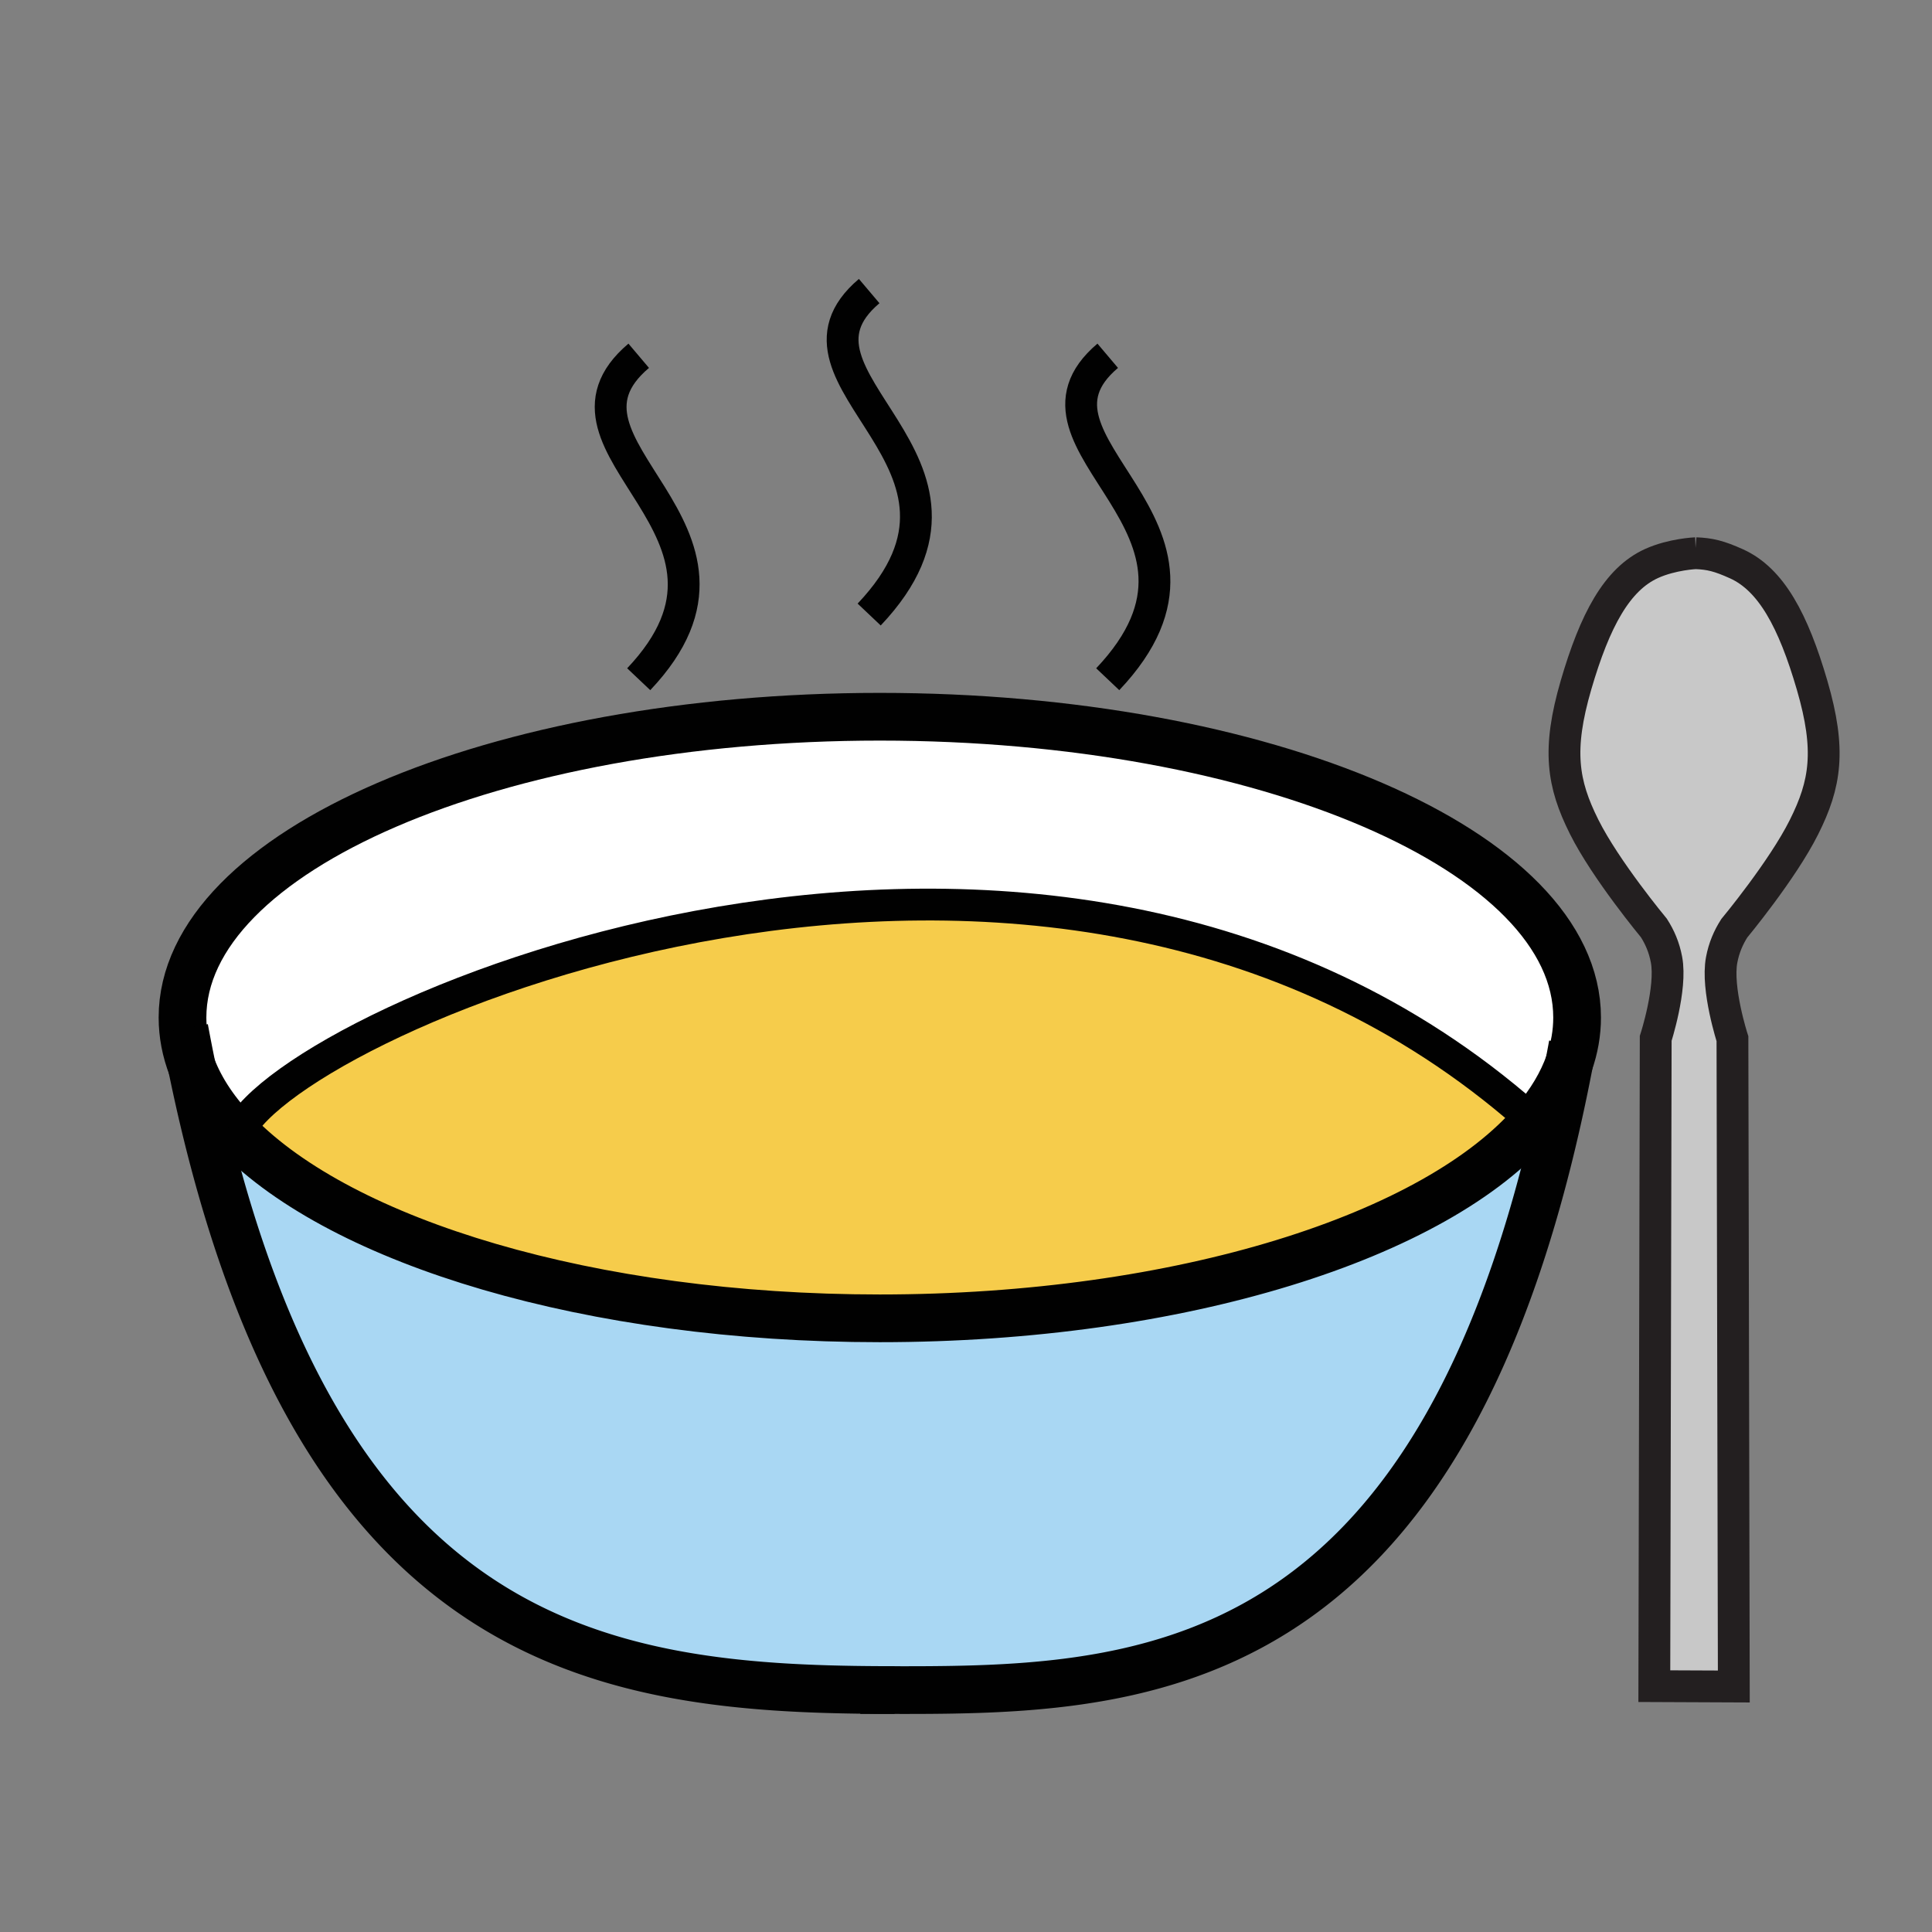
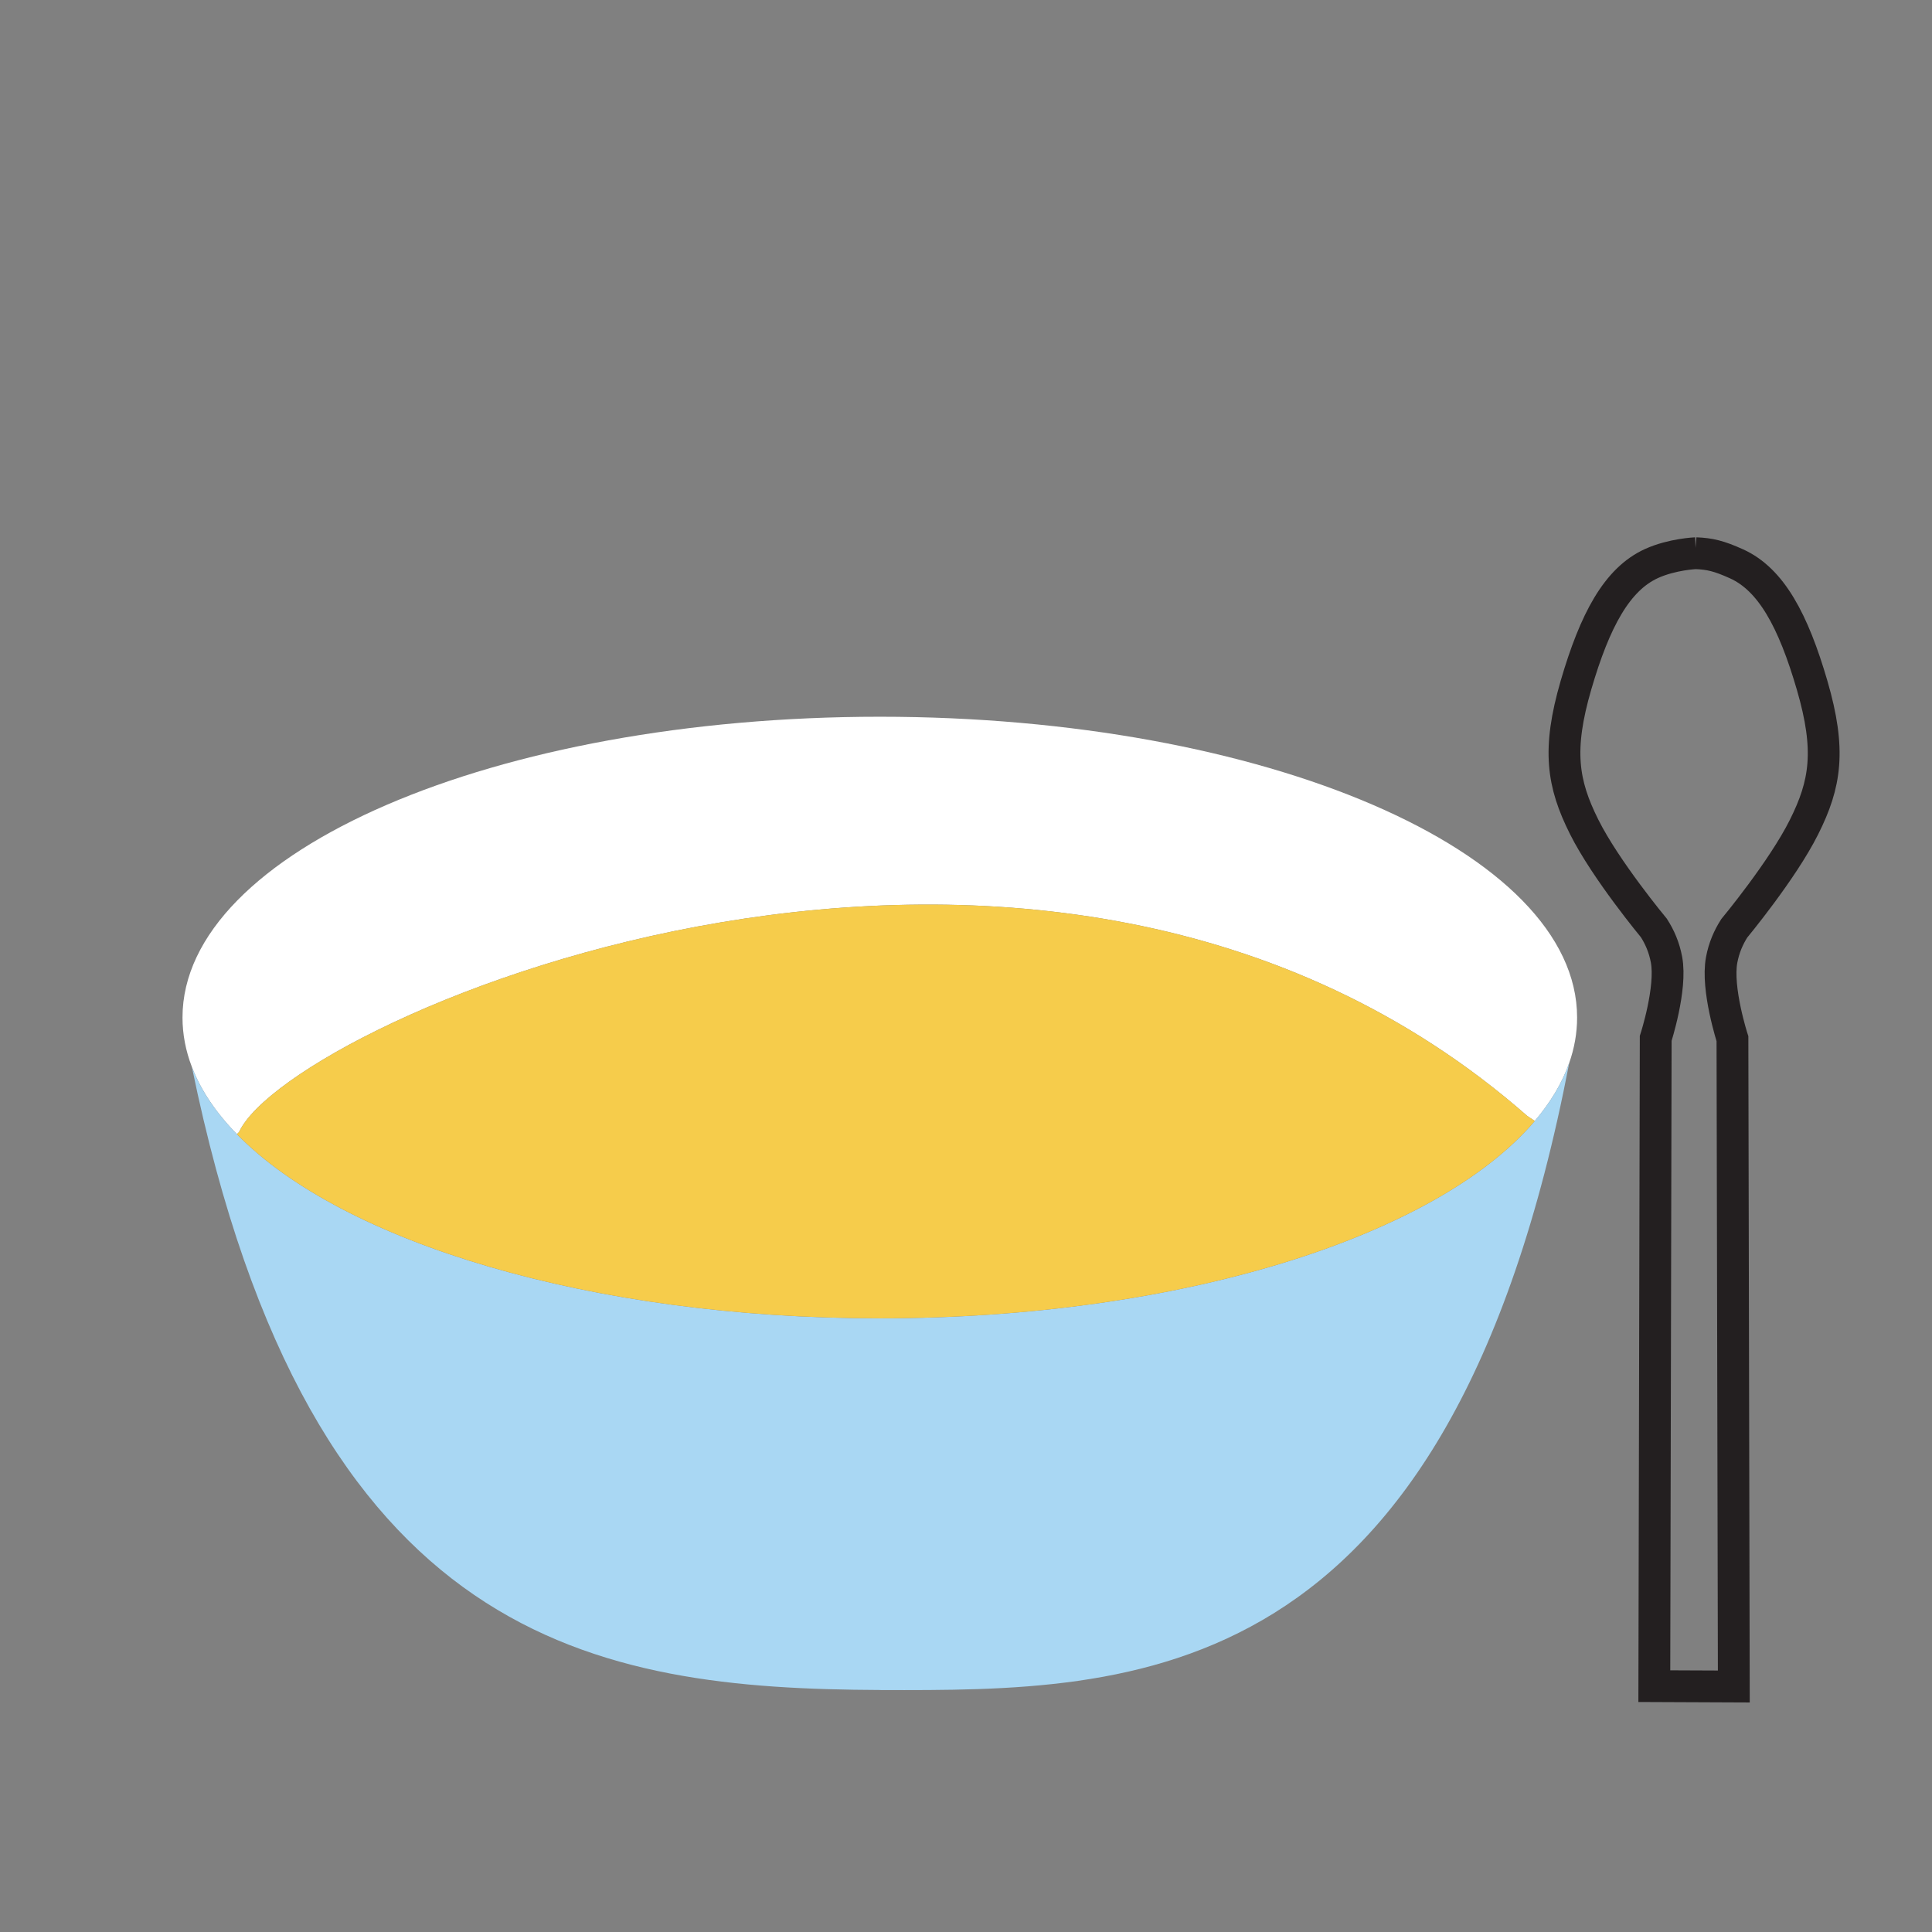
<svg xmlns="http://www.w3.org/2000/svg" width="850.394" height="850.394" viewBox="0 0 850.394 850.394" overflow="visible">
  <rect x="0" y="0" width="850.394" height="850.394" fill="#808080" stroke="none" />
  <path d="M690.728 467.805c-3.097 8.854-8.222 17.414-15.172 25.6l-3.336-2.233c-213.115-186.864-544.132-42.712-567.001 7.119l-.952.925c-9.147-9.352-15.857-19.256-19.799-29.568-2.723-7.083-4.138-14.354-4.138-21.766 0-73.126 137.417-132.398 306.93-132.398 169.521 0 306.921 59.271 306.921 132.398 0 6.77-1.175 13.427-3.453 19.923z" fill="#fff" />
  <path d="M387.678 743.875c-124.986-.543-250.941-19.479-303.21-274.229 3.942 10.313 10.651 20.217 19.799 29.568 46.476 47.624 155.676 81.064 282.993 81.064 132.442 0 245.273-36.181 288.296-86.875 6.95-8.186 12.075-16.746 15.172-25.6C637.463 745.074 498.934 744.14 387.678 743.9v-.025z" fill="#a9d7f3" />
  <path d="M672.22 491.171l3.336 2.233c-43.022 50.694-155.854 86.875-288.296 86.875-127.317 0-236.518-33.44-282.993-81.064l.952-.925c22.868-49.831 353.885-193.983 567.001-7.119z" fill="#f6cc4b" />
  <g fill="none" stroke="#010101">
-     <path d="M84.468 469.646c-2.723-7.083-4.138-14.354-4.138-21.766 0-73.126 137.417-132.398 306.93-132.398 169.521 0 306.921 59.271 306.921 132.398 0 6.771-1.175 13.428-3.453 19.924-3.097 8.854-8.222 17.414-15.172 25.6-43.022 50.694-155.854 86.875-288.296 86.875-127.317 0-236.518-33.44-282.993-81.064-9.148-9.352-15.857-19.256-19.799-29.569z" stroke-width="21" />
-     <path d="M81.157 452.704a820.236 820.236 0 0 0 3.311 16.942c52.269 254.75 178.224 273.686 303.21 274.229 2.029.009 4.049.009 6.078.009" stroke-width="21" />
-     <path d="M692.214 459.885a838.77 838.77 0 0 1-1.486 7.92c-53.265 277.271-191.794 276.337-303.05 276.097-3.025-.009-6.033-.018-9.023-.018" stroke-width="21" />
-     <path d="M105.218 498.29c22.869-49.831 353.886-193.983 567.001-7.119M281.138 156.595c-47.722 40.38 62.626 76.267 0 142.373M382.579 128.12c-46.271 39.152 64.067 74.746 0 142.373M487.579 156.595c-46.271 39.152 64.068 74.746 0 142.373" stroke-width="14" />
-   </g>
-   <path fill="none" d="M0 0h850.394v850.394H0z" />
+     </g>
+   <path fill="none" d="M0 0h850.394v850.394H0" />
  <g>
-     <path d="M797.64 301.67c8.311 28.53 5.94 43.39-3.59 62.4-9.5 19.03-30.71 44.56-30.71 44.56-2.53 3.98-4.52 8.49-5.53 13.89-2.38 12.69 4.75 34.68 4.75 34.68l.601 285.13-34.99-.15.61-285.13s7.13-21.979 4.75-34.66c-1.011-5.42-3-9.94-5.54-13.91 0 0-21.221-25.53-30.721-44.56-9.5-19.01-11.88-33.87-3.569-62.4 8.33-28.53 18.03-46.6 33.28-53.5 9.1-4.11 19.43-4.52 19.43-4.52 6.229.25 10.24 1.2 17.939 4.67 15.25 6.9 24.97 24.96 33.29 53.5z" fill="#c8c8c8" />
    <path d="M746.41 243.5c6.229.25 10.24 1.2 17.939 4.67 15.25 6.9 24.971 24.96 33.29 53.5 8.311 28.53 5.94 43.39-3.59 62.4-9.5 19.03-30.71 44.56-30.71 44.56-2.53 3.98-4.52 8.49-5.53 13.89-2.38 12.69 4.75 34.68 4.75 34.68l.601 285.13-34.99-.15.61-285.13s7.13-21.979 4.75-34.66c-1.011-5.42-3-9.94-5.54-13.91 0 0-21.221-25.53-30.721-44.56-9.5-19.01-11.88-33.87-3.569-62.4 8.33-28.53 18.03-46.6 33.28-53.5 9.1-4.11 19.43-4.52 19.43-4.52z" fill="none" stroke="#231f20" stroke-width="14" />
  </g>
</svg>